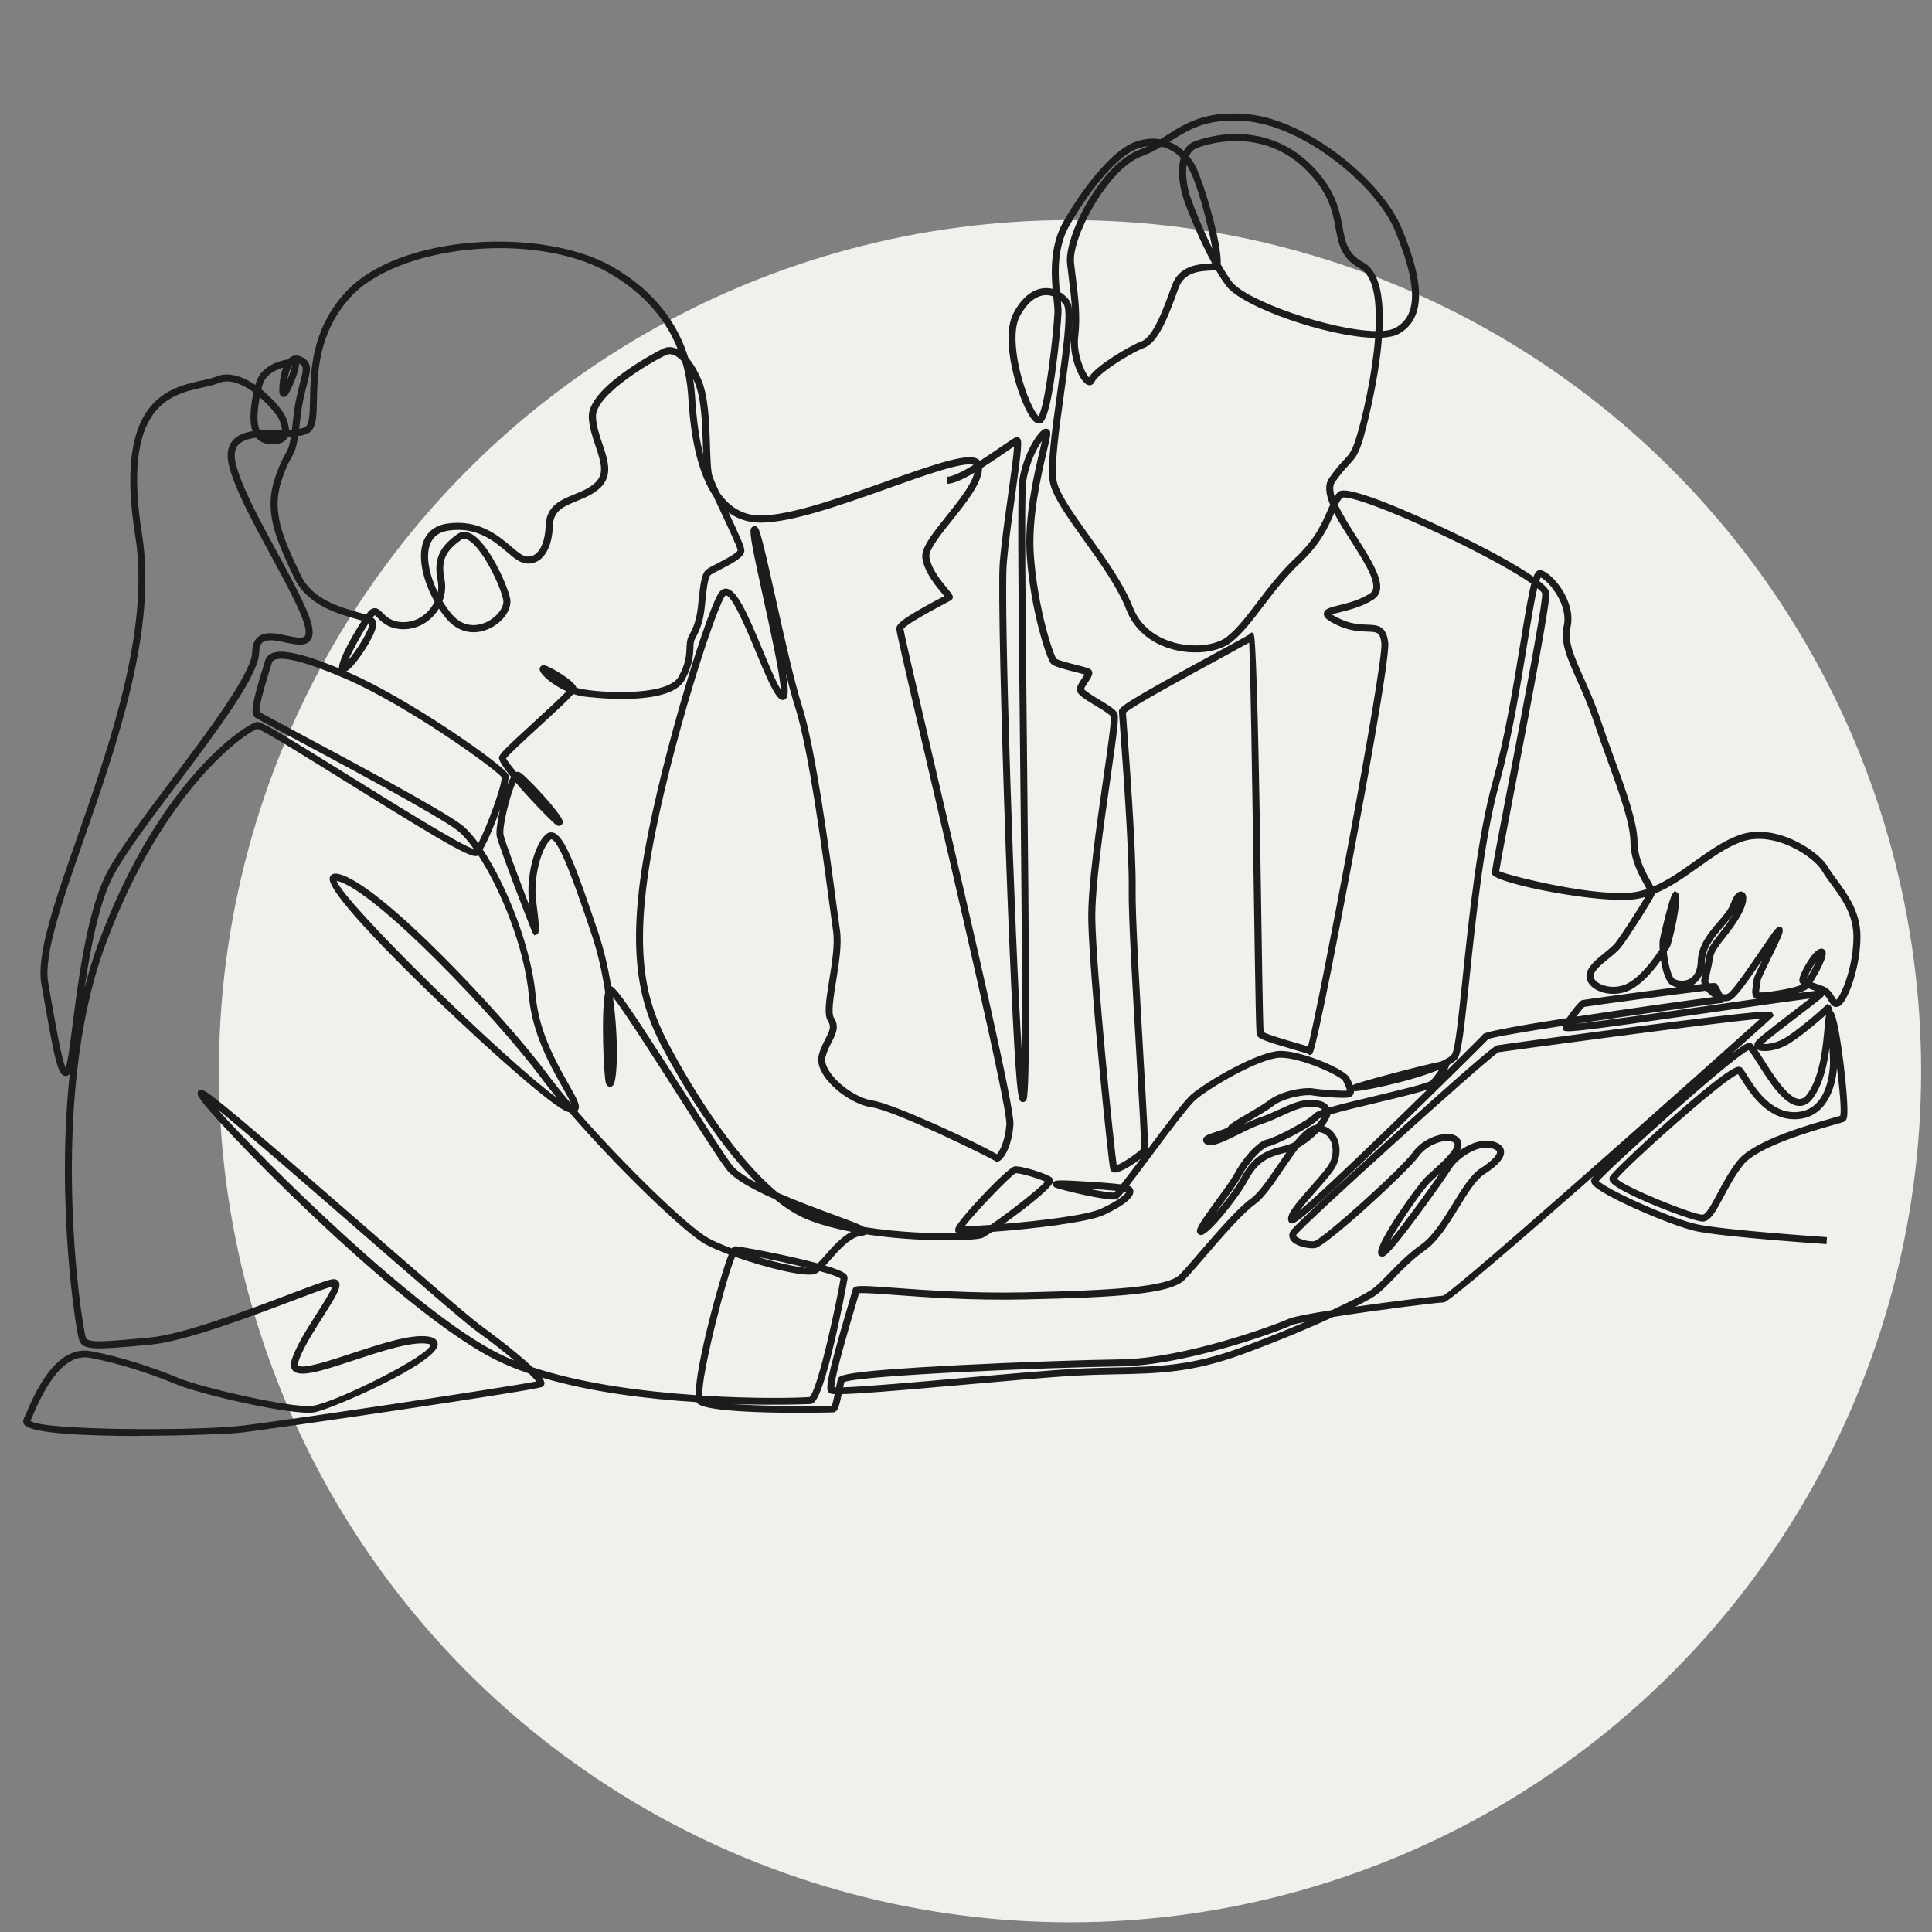
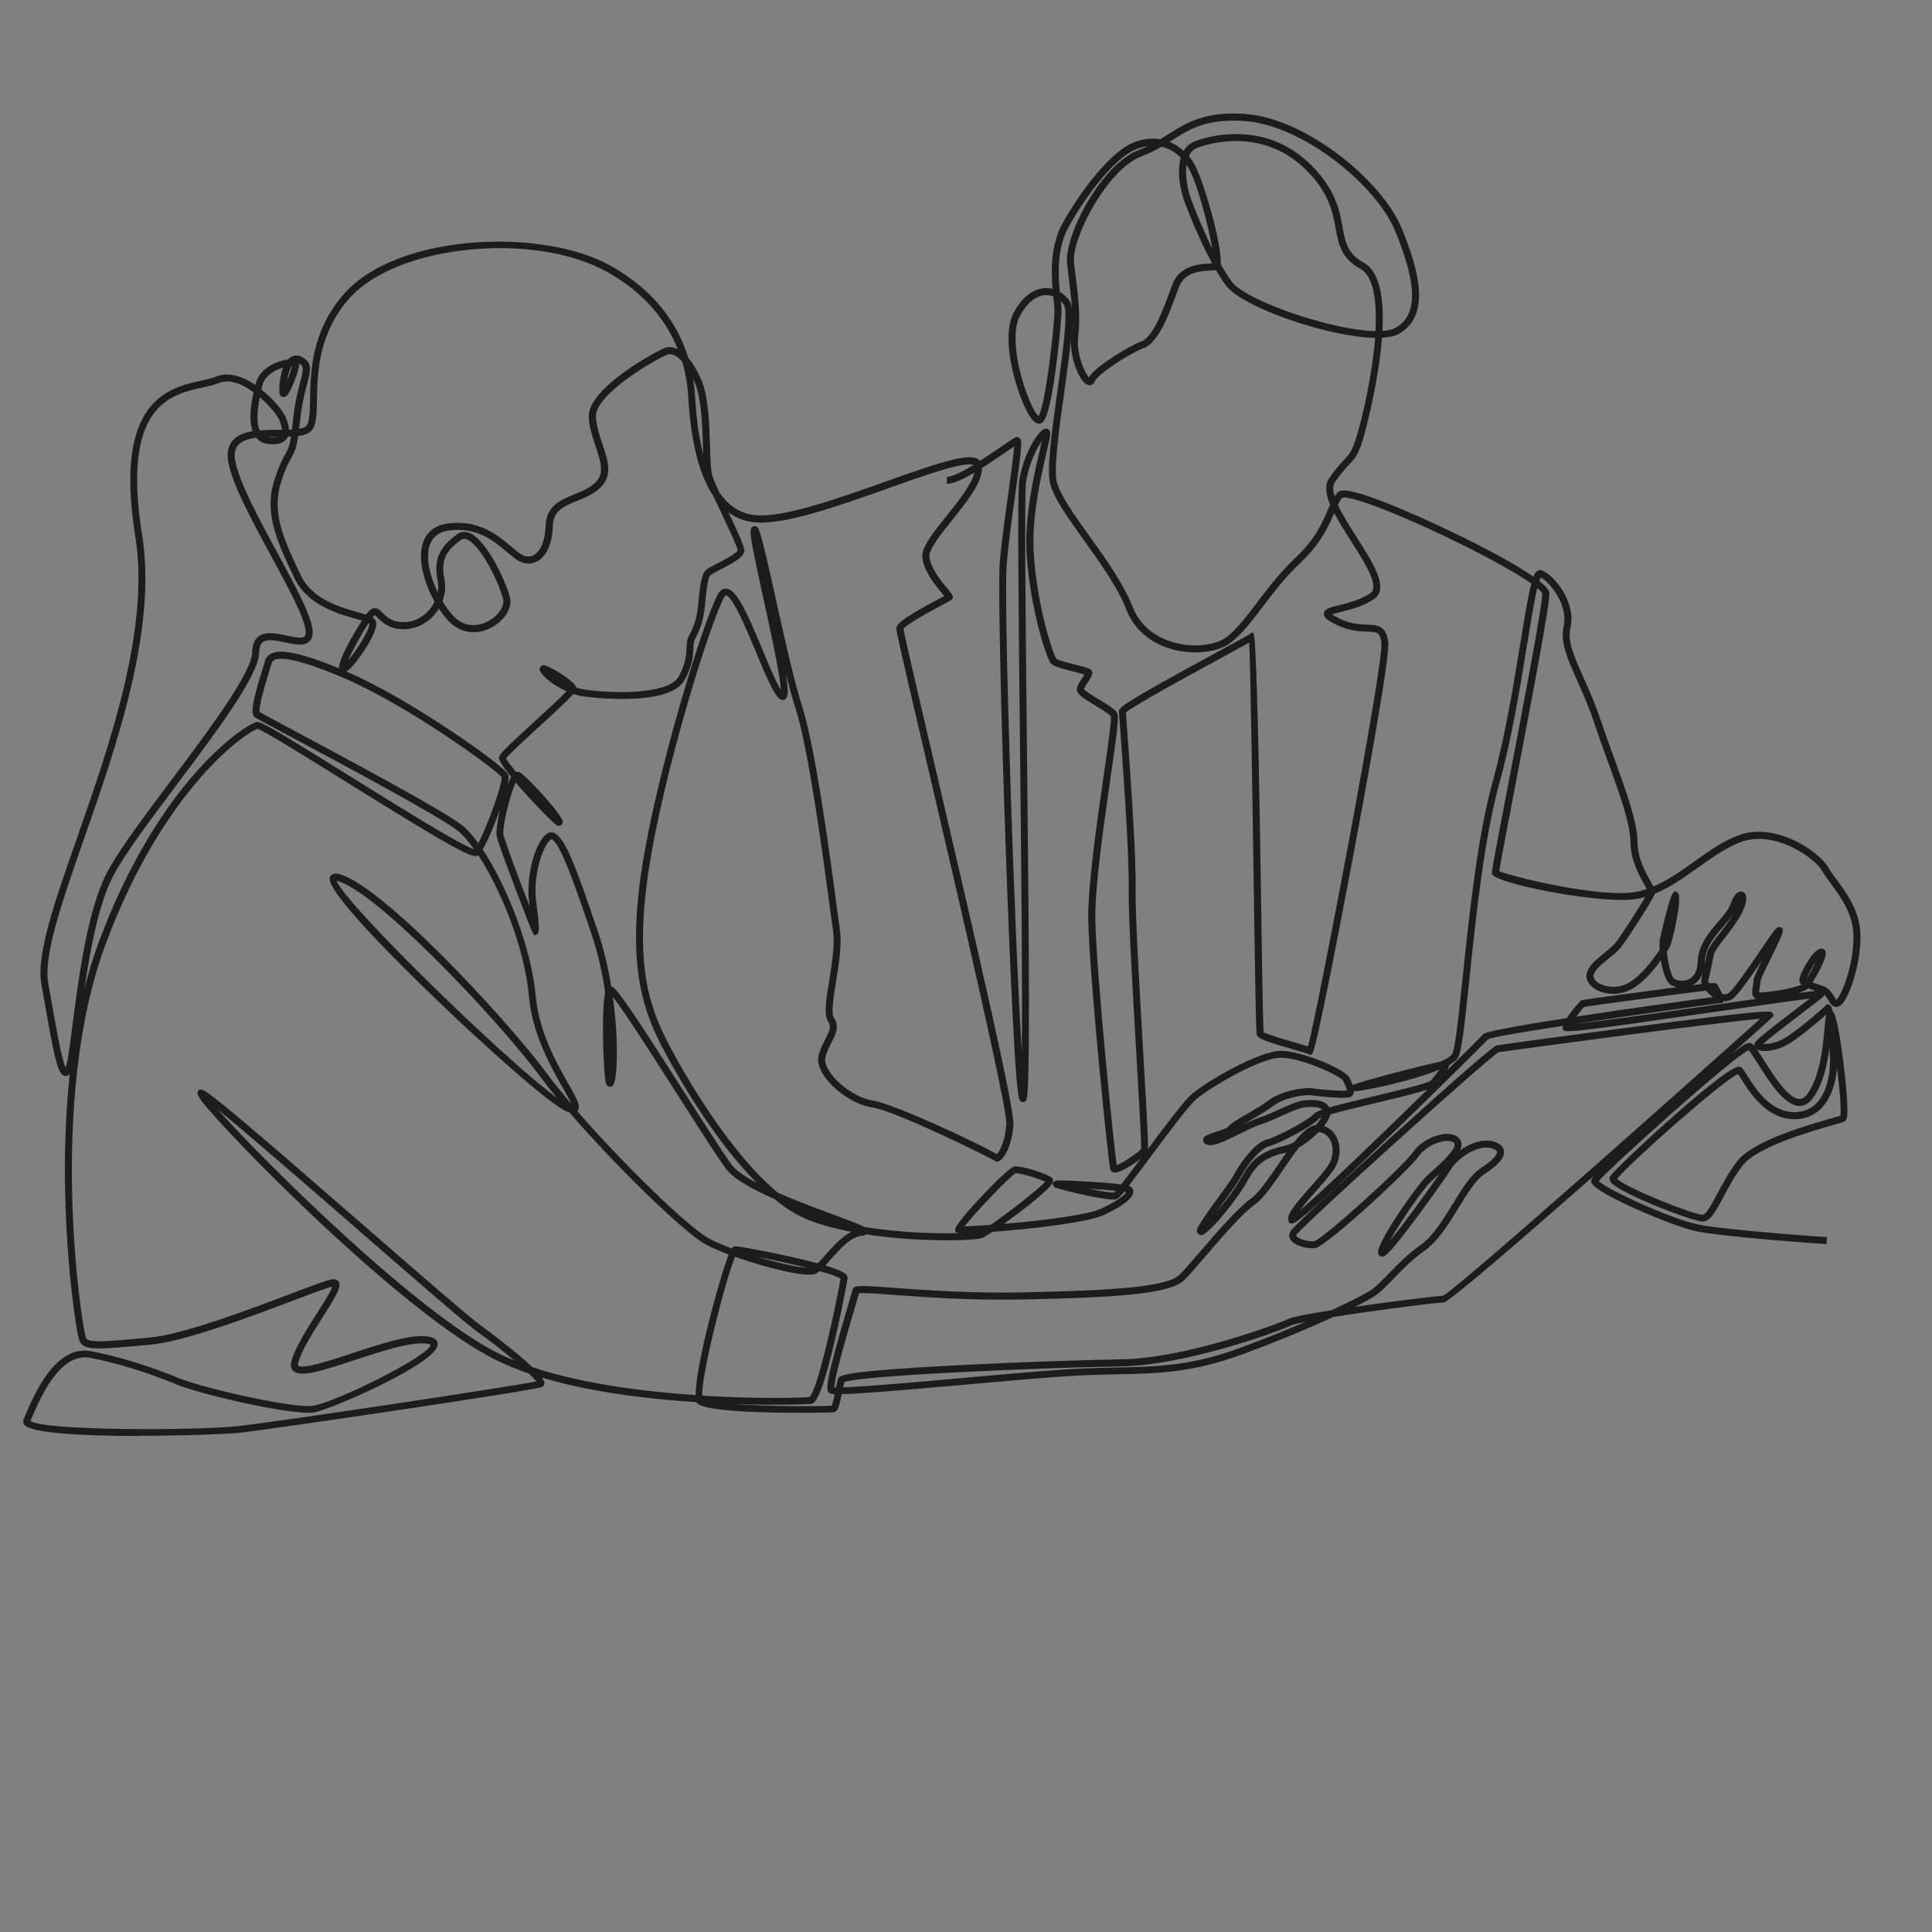
<svg xmlns="http://www.w3.org/2000/svg" id="b" viewBox="0 0 390.71 390.71">
  <rect x="0" y="0" width="390.71" height="390.71" fill="#808080" stroke="none" />
  <defs>
    <style>.d{fill:#1c1c1c;}.d,.e,.f{stroke-width:0px;}.e{fill:#f1f0ec;}.f{fill:none;}</style>
  </defs>
  <g id="c">
-     <circle class="e" cx="216.39" cy="216.63" r="172.12" />
    <rect class="f" width="390.71" height="390.71" />
    <path class="d" d="M28.11,290.4c-10.74,0-21.9-.5-23.2-2.29-.25-.34-.29-.75-.12-1.13.11-.24.23-.54.38-.87,1.82-4.26,6.09-14.25,13.31-12.84,5.73,1.11,11.62,2.93,18.03,5.56,4.31,1.77,22.77,6.08,26.8,5.46,4.62-.71,23.63-10.14,23.78-12.36-.02,0-.19-.11-.71-.19-3.19-.48-9.34,1.55-14.76,3.34-6.9,2.28-10.88,3.51-12.31,2.14-.34-.32-.68-.93-.37-2,.78-2.75,3.12-6.43,5.18-9.67,1.26-1.97,2.79-4.38,3.08-5.36-1.16.27-4.24,1.43-8.08,2.88-8.67,3.28-21.78,8.24-28.77,8.87l-.83.08c-10.11.92-12.83,1.16-13.53-1.08-.71-2.26-4.67-27.74-1.88-53.75-.23.25-.54.45-.94.4-1.52-.16-2.12-3.27-4.69-17.95l-.11-.63c-1.05-5.97,2.62-16.46,7.27-29.74,6.56-18.76,14.73-42.12,11.72-60.84-4.43-27.57,6.75-30.01,13.43-31.47,1.15-.25,2.14-.47,2.87-.78,1.57-.67,3.38-.58,5.4.25.88.37,1.76.86,2.59,1.42.01-.06.03-.12.04-.18.89-3.59,4.79-4.64,5.96-4.87.18-.04.38-.07.57-.1.16-.18.34-.34.53-.46.48-.31,1.27-.57,2.31-.05,2.19,1.12,1.76,2.76,1.04,5.48-.45,1.71-1.07,4.06-1.41,7.37-.06.62-.13,1.18-.19,1.68.53-.09.97-.22,1.26-.41.85-.56.89-2.87.94-5.54.1-5.56.25-13.95,7.01-21.49,10.82-12.07,40.02-13.33,53.92-5.46,9.23,5.23,13.6,12.18,15.55,18.52.83.96,1.69,2.33,2.56,4.26,1.53,3.42,1.71,9,1.84,13.47.08,2.73.16,5.31.55,6.4.25.69.74,1.8,1.33,3.09,1.66,2.41,3.89,4.17,6.91,4.58,5.6.77,16.88-3.24,26.82-6.78,10.47-3.72,16.49-5.77,18.58-4.52.16.1.31.22.42.35,1.71-1.09,3.37-2.23,4.54-3.03,1.88-1.29,2.39-1.63,2.71-1.73l.37-.11.36.27c.56.48.54,1.38-.87,11.51-.65,4.64-1.38,9.9-1.7,13.77-.68,8.18,1.54,74.62,3.05,99.03.14-13.55-.14-40.05-.38-62.53-.29-27.12-.53-50.54-.16-53.11.78-5.36,3.71-9.88,4.98-10.46.45-.2.77-.06.93.04.62.41.47,1.04-.35,4.53-1.1,4.66-3.15,13.34-2.59,20.98.79,10.86,3.9,20,4.55,20.87.36.31,2.77.92,4.06,1.25,1.82.46,2.49.65,2.81.88.85.63.15,1.67-.47,2.59-.29.43-.72,1.06-.81,1.42.32.46,1.98,1.46,3.09,2.13,1.96,1.18,3.18,1.95,3.6,2.67.41.69.08,3.31-1.36,13.36-1.34,9.33-3.18,22.11-3.04,28.59.23,10.93,3.68,45.19,4.32,49.52,1.21-.4,4.41-2.57,4.94-3.29.08-1.21-.45-10.21-.95-18.92-.74-12.68-1.65-28.47-1.56-33.54.13-7.59-1.34-27.29-1.82-33.76-.09-1.25-.15-2.05-.16-2.22-.04-.84.71-1.6,19.89-12.03,3.22-1.75,6.26-3.4,6.59-3.65l.33-.34.4.22q.7.28,1.43,46.96c.23,15.54.47,31.58.62,33.67.86.52,4.75,1.65,6.68,2.2,1.13.33,1.84.54,2.31.68,2.01-7.59,15.33-77.39,14.83-81.55-.27-2.25-.87-2.27-2.87-2.33-1.53-.05-3.63-.12-6.24-1.39-1.7-.83-2.61-1.44-2.52-2.29.1-.92,1.2-1.2,3.03-1.65,1.79-.44,4.24-1.05,6.28-2.38,2.07-1.35-.92-6.04-3.8-10.57-1.26-1.98-2.5-3.91-3.42-5.71l-.04.1c-1.11,2.55-2.62,6.04-6.72,9.9-3.08,2.89-5.49,6.08-7.63,8.88-2.22,2.92-4.14,5.44-6.38,7.23-2.58,2.06-7.47,2.67-11.87,1.48-4.53-1.22-7.86-4.07-9.39-8.02-1.75-4.53-5.39-9.61-8.61-14.09-3.23-4.51-6.03-8.41-6.79-11.35-.75-2.92.31-10.57,1.44-18.68,1.01-7.27,2.28-16.32,1.28-17.63-.18-.23-.37-.45-.57-.64.09.95.16,1.73.13,2.33-.06,1.52-.55,6.97-1.25,11.97-1.44,10.34-2.55,10.4-3.29,10.44-.62.02-1.21-.43-1.9-1.5-2.39-3.73-6.09-15.48-3.25-20.87,1.6-3.04,3.79-4.82,6.17-5.01.58-.05,1.15,0,1.71.14-.32-3.82-.37-9.04,2.14-13.48,3.73-6.58,9.52-14.1,14.06-16.04,1.88-.8,3.79-1.03,5.58-.74.52-.31,1.02-.63,1.52-.95,3.75-2.37,7.63-4.82,15.89-4.14,12.2.99,27.46,13.5,31.39,23.05,3.28,7.96,6.19,17.58-.52,21.38-.82.46-2,.72-3.44.8-.74,9.66-3.74,20.21-3.79,20.39-1,3.29-1.66,4-2.86,5.28-.7.75-1.57,1.67-2.85,3.51-.48.69-.44,1.7-.08,2.9.17-.26.36-.5.56-.73.48-.54,1.46-.97,6.89.93,7.64,2.66,25.46,10.93,32.76,16.05.25-.63.51-1.01.8-1.19.25-.16.53-.2.8-.12,2.33.67,7.1,6.32,5.89,11.56-.65,2.81.73,5.88,2.63,10.13,1.11,2.48,2.36,5.28,3.48,8.63.84,2.52,1.78,5.12,2.7,7.63,2.42,6.67,4.71,12.97,4.75,17,.03,3.29,1.56,6.04,2.58,7.85.25.44.46.82.62,1.16,2.92-1.23,5.64-3.17,8.3-5.07,2.89-2.06,5.87-4.18,9.03-5.32,7.38-2.67,16.16,3.23,18.05,6.54.43.75,1.05,1.6,1.72,2.5,2.09,2.84,4.69,6.37,4.78,11.15.11,6.12-2.46,13.24-4.08,14.29-.37.24-.74.32-1.09.24-.62-.14-.95-.7-1.3-1.28-.24-.4-.5-.83-.86-1.16-.07.36-.36.6-4.98,4.12-2.53,1.93-6.18,4.72-7.41,5.83.77.08,2.33-.11,3.95-.93,2.54-1.3,8.18-6.28,8.69-6.8l.33-.33.5.15c.27.11.49.62.67,1.39.03.02.05.04.08.07,1.24,1.21,3.27,18.53,2.8,21.18-.04.21-.14.78-.61.99-.25.12-.83.28-2.09.64-4.21,1.2-15.39,4.39-18.33,8.11-1.63,2.07-2.87,4.39-3.96,6.45-1.52,2.86-2.62,4.92-4.16,5-.01,0-.03,0-.05,0-2.05,0-17.15-5.82-18.65-8.05-.31-.46-.21-.84-.12-1.02.66-1.39,22.69-21.83,25.92-22.23.49-.06.77.17.89.32.24.29.53.75.89,1.33,1.65,2.64,4.7,7.52,9.59,7.52.06,0,.12,0,.18,0,7.21-.18,7.06-9.96,7.05-10.38-.02-.8-.06-1.71-.11-2.65-.46,3.48-1.34,7.49-3.38,10.24-.78,1.06-1.7,1.56-2.78,1.53-3.02-.11-6.1-4.99-8.34-8.55-.66-1.04-1.46-2.31-1.85-2.73-3.3,1.49-27.88,23.61-30.32,26.47,1.69,1.73,14.64,7.64,19.99,8.77,5.52,1.17,25.96,2.57,26.17,2.58l-.1,1.41c-.84-.06-20.75-1.42-26.37-2.61-4.77-1.01-19.79-7.4-21.07-9.64-.2-.35-.17-.64-.11-.83.05-.14.23-.4.53-.75-15.07,13.26-29.38,25.6-30.37,25.62-1.54.03-13.68,1.57-22.31,2.93-4.73,2.18-11.04,4.85-18.21,7.49-10.28,3.8-17.07,3.94-25.67,4.12-2.57.05-5.22.11-8.17.27-5.08.27-13.97,1.07-22.57,1.83-14.92,1.33-21.7,1.86-24.83,1.91-.52,2.59-.82,3.53-1.6,3.68-.23.04-25.74.65-27.66-1.91-.03-.04-.06-.09-.09-.15-9.91-.63-21.45-2.02-31.28-4.97.35.48.54.88.52,1.16-.02.31-.2.58-.47.73-1.4.72-55.84,8.71-61.34,9.29-2.1.22-11,.59-20.21.59ZM6.16,287.36c2.67,1.99,33.13,1.98,42.01,1.04,7.44-.79,54.2-7.82,60.3-9.03-.3-.38-.82-.93-1.51-1.6-2.37-.81-4.62-1.72-6.68-2.75-11.63-5.78-28.78-21.3-37.96-30.04-5.69-5.41-11.33-11.05-15.86-15.89-6.77-7.21-6.61-7.72-6.47-8.17l.18-.58.68.05c1.22.17,9.59,7.3,32.54,27.28,11.13,9.69,21.65,18.84,24.09,20.58.09.06,6.53,4.74,10.2,8.24,9.9,3.31,22.3,4.92,33.01,5.65-.09-5.82,4.9-23.98,6.68-28.45-1.95-.73-3.64-1.46-4.77-2.09-4.31-2.39-17.97-15.64-27.47-26.66-.14-.03-.26-.07-.35-.1-2.76-.83-15.34-11.96-26.34-22.52-8.43-8.09-22.46-22.08-21.76-24.83.06-.25.37-1.04,1.68-.77,8.42,1.74,33.98,29.22,42.23,40.35,1.39,1.88,3.07,3.96,4.93,6.15-.32-.78-1.06-2.09-1.73-3.27-2.44-4.32-6.14-10.84-6.81-18.34-.92-10.24-5.82-21.85-10.24-28.64,0,0-.02.01-.02.02-1.03.76-4.48-1.02-26.88-14.97-7.7-4.8-16.42-10.23-17.75-10.61-2.17.58-18.93,11.82-30.74,43.54-11.75,31.54-4.95,76.52-4,79.54.36,1.15,3.78.84,12.05.09l.83-.08c6.79-.61,19.79-5.53,28.39-8.79,4.28-1.62,7.38-2.79,8.51-2.99.81-.14,1.19.22,1.34.45.67,1.01-.48,2.91-3.15,7.1-2.01,3.16-4.29,6.74-5.02,9.29-.08.29-.09.51,0,.59.88.85,6.66-1.07,10.88-2.46,5.85-1.93,11.9-3.93,15.42-3.4,1.58.24,1.92.99,1.92,1.57,0,3.84-21.86,13.29-24.98,13.77-4.44.68-22.91-3.64-27.56-5.55-6.32-2.59-12.12-4.39-17.76-5.48-6.08-1.18-10.05,8.06-11.74,12.01-.11.26-.21.5-.3.71ZM148.43,283.96c7.06.48,17.7.47,19.76.32.19-.39.42-1.41.61-2.33-.71-.05-1.03-.16-1.18-.31-.64-.62-.7-2.23,4.05-18.22.38-1.27.7-2.37.74-2.55.21-1,1.13-.97,8.27-.44,6.21.46,15.6,1.15,26.34.93,18.06-.39,29-1.09,31.5-3.54.88-.87,2.38-2.61,4.11-4.62,3.42-3.98,7.68-8.93,10.37-10.83,1.56-1.11,3.51-3.98,5.4-6.75.59-.87,1.18-1.74,1.76-2.56-3.86.91-5.82,1.92-7.89,5.76-1.83,3.4-7.7,10.77-9.27,10.94-.29.03-.55-.07-.73-.28-.59-.68-.16-1.46,3.83-6.95,1.51-2.07,3.07-4.22,3.62-5.27,1.35-2.57,4.37-6.38,6.54-6.84,1.7-.36,8.39-3.89,9.41-5.13.23-.27.77-.55,1.72-.89-.33-.34-1.11-.63-2.98-.53-1.46.08-3.12.83-5.03,1.71-1.33.61-2.71,1.25-4.23,1.74-1.41.46-3.08,1.3-4.7,2.1-3.15,1.57-5.15,2.51-6.38,2.05-.68-.25-.77-.69-.77-.93.02-.8.92-1.1,2.72-1.69.77-.25,2.06-.67,2.29-.91.31-.58,1.54-1.31,3.87-2.66,1.53-.89,3.27-1.9,4.4-2.76,2.62-2.01,7.39-2.71,9.01-2.41,1.4.26,5.84.57,6.79.44,0-.21-.14-.73-.78-2.01-.53-.95-8.28-4.61-12.58-4.64h-.03c-4.1,0-14.39,6.08-17.16,8.48-1.46,1.27-5.45,6.61-8.96,11.33-2.08,2.79-3.54,4.73-4.58,6.07,0,0,0,0,0,0,.56.21.89.63.91,1.16.05,1.28-1.94,2.88-5.89,4.74-3.3,1.56-14.96,2.88-22.64,3.44-1,.67-1.73,1.12-2,1.23-1.43.56-12.69.94-23.54-.73-.16.15-.41.26-.81.29-2.24.16-4.53,2.76-6.37,4.85-.36.41-.71.81-1.04,1.17,2.16.65,3.77,1.29,4.23,1.83.27.31.29.62.26.81-.12.81-1.27,6.97-2.7,13.02-2.89,12.2-4.11,12.29-4.83,12.35-.15.01-6.48.3-15.44.01ZM142.01,282.24c10.37.65,18.93.49,21.68.29,1.75-1.35,5.67-20,6.29-23.95-.49-.39-2.09-.93-4.22-1.52-.25.21-.49.37-.72.49-1.77.92-10.05-1.14-16.39-3.38-1.89,4.46-6.83,23.78-6.64,28.07ZM168.7,280.56c.1,0,.23.02.37.02.13-.65.25-1.24.38-1.68.21-.74.45-1.57,24.11-2.8,12.16-.63,26.32-1.1,32.99-1.19,13.33-.18,31.99-7.23,34.02-8.18.97-.45,4.43-1.1,8.72-1.77,3.98-1.84,6.73-3.28,7.83-3.99,1.14-.73,2.33-1.97,3.71-3.39,1.79-1.85,3.81-3.94,6.53-5.87,2.41-1.71,4.46-5.04,6.45-8.27,1.87-3.04,3.64-5.91,5.6-7.17,2.59-1.66,3.42-2.84,3.34-3.34-.04-.27-.48-.54-1.17-.74-2.66-.74-6.71,1.98-8.04,4.11-.71,1.14-3.75,5.5-6.9,9.75-6.18,8.33-6.74,8.2-7.33,8.06-.35-.08-.59-.38-.62-.75-.21-2.27,7.85-13.58,9.56-15.26.36-.36.85-.79,1.39-1.28,1.52-1.37,5.07-4.57,4.48-5.57-.24-.41-.9-.5-1.27-.52-1.76-.05-4.49,1.07-5.95,3.12-2.05,2.89-18.83,18.4-21,18.58-1.5.12-4.08-.45-4.89-1.7-.35-.53-.37-1.14-.05-1.71.67-1.21,17.31-16.29,20.64-19.3,13.28-12,20.38-18.16,21.1-18.31.69-.14,14.72-2.05,27.87-3.76,27.43-3.55,27.57-3.31,27.9-2.73l.26.45-.35.4c-.11.12-3.24,2.94-8.07,7.26,1.33-1.02,2.31-1.72,2.8-1.95.27-.13.62-.25.97-.12.24.09.47.28.75.61-.05-.19-.04-.4.03-.61.21-.58,1.67-1.78,8.22-6.79,1-.76,2.07-1.58,2.92-2.24-3.47.45-10.53,1.46-17.41,2.45-32.29,4.64-32.3,4.59-32.56,3.68-.04-.15-.02-.36.06-.61-7.77,1.2-14.14,2.27-15.11,2.69-1,1.04-10.11,10.09-19.34,19.03-19.09,18.49-19.89,18.35-20.49,18.24l-.39-.07-.19-.41c-.46-1.19,1.04-3.05,4.55-7.02,1.34-1.51,2.72-3.07,3.45-4.16,1.02-1.52,1.23-3.55.52-5.05-.34-.71-1.03-1.59-2.39-1.78-1.13,1.16-2.54,2.31-4,3.13-1.05,1.35-2.13,2.94-3.12,4.38-2.05,3.01-3.98,5.85-5.75,7.11-2.54,1.8-6.74,6.68-10.11,10.6-1.75,2.04-3.27,3.8-4.19,4.71-2.86,2.81-13.18,3.53-32.46,3.94-10.81.23-20.23-.47-26.47-.93-3.07-.23-5.98-.44-6.87-.33-.11.4-.33,1.13-.68,2.32-1.09,3.68-4.32,14.52-4.32,16.72ZM170.75,279.51c-.08.3-.15.66-.23,1.06,4.55-.15,15.38-1.11,24.42-1.92,8.61-.77,17.51-1.56,22.62-1.83,2.98-.16,5.64-.22,8.22-.27,8.47-.18,15.16-.32,25.21-4.04,4.84-1.79,9.25-3.57,13.01-5.19-1.44.28-2.45.52-2.84.7-3.54,1.64-21.88,8.14-34.6,8.31-14.38.2-52.47,1.79-55.81,3.17ZM44.05,224.39c9.32,10.43,40.09,41.03,56.85,49.36.99.49,2.03.96,3.12,1.4-2.14-1.81-4.76-3.88-7.38-5.74-2.5-1.78-13.04-10.96-24.2-20.67-10.27-8.94-22.45-19.54-28.39-24.36ZM300.63,230.66c.46,0,.9.05,1.33.17,1.32.37,2.06,1,2.19,1.89.2,1.35-1.1,2.9-3.98,4.75-1.69,1.08-3.38,3.82-5.16,6.72-2.06,3.35-4.19,6.81-6.83,8.68-2.62,1.85-4.59,3.9-6.33,5.7-1.44,1.49-2.69,2.78-3.96,3.6-.76.49-2.06,1.21-3.82,2.09,7.88-1.13,16.45-2.15,17.78-2.24,3.35-1.73,55.07-47.85,64.12-55.99-9.18.78-50.95,6.47-52.93,6.76-2.55,1.55-39.51,34.94-40.88,36.94-.06.1-.04.15.01.23.39.61,2.3,1.16,3.58,1.06,1.78-.46,17.67-14.76,19.97-17.99,1.81-2.54,5.07-3.78,7.17-3.72,1.13.05,2,.48,2.43,1.22.36.62.29,1.33-.05,2.1,1.61-1.13,3.56-1.97,5.35-1.97ZM153.23,254.19c4.03,1.2,7.99,2.09,9.98,2.21-3.26-.82-7.07-1.64-9.98-2.21ZM148.75,252.03h.01c.74.01,10.19,1.71,16.61,3.46.46-.46.98-1.05,1.52-1.66,1.5-1.71,3.28-3.72,5.26-4.72-2.99-.58-5.87-1.33-8.42-2.3-2.38-.9-4.77-2.41-7.09-4.31-4.38-1.94-8.26-4.05-9.78-6.09-1.75-2.33-5.68-8.5-9.84-15.02-4.62-7.24-10.71-16.78-13.07-19.77,1.22,8.96.89,16.75.06,17.83-.19.25-.49.37-.77.32-.33-.06-.57-.3-.71-.73-.45-1.4-.99-14.43-.15-18.4-.57-3.81-1.45-7.85-2.75-11.71-2.82-8.34-6.33-18.71-8.1-19.2-.04-.01-.08-.02-.18.07-1.8,1.52-3.51,7.45-2.95,12.21.17,1.42.31,2.58.42,3.49q.41,3.26-.22,3.47l-.54.19-.35-.55c-.33-.56-6.86-17.5-7.26-19.51-.17-.87.13-3.08.67-5.43-1.08,3.06-2.46,6.34-3.51,8.11,4.81,7.23,9.84,19.71,10.74,29.72.65,7.19,4.25,13.56,6.64,17.77,1.73,3.06,2.53,4.46,1.82,5.34-.02.03-.05.06-.08.09,9.36,10.76,22.37,23.38,26.51,25.68,1.22.67,2.88,1.39,4.73,2.08.19-.23.43-.42.76-.42ZM291.14,237.35c-.19.17-.38.34-.57.51-.52.47-.99.89-1.34,1.24-1.67,1.64-6.12,8.15-8.13,11.79,2.74-3.28,7.62-10.03,10.04-13.54ZM174.67,248.12c7.25,1.18,14.77,1.38,19.31,1.26-.13-.01-.22-.03-.28-.05l-.51-.19v-.63c.13-1.41,10.51-12.38,11.94-12.62,1.32-.22,6.59,1.46,7.55,2.26.23.19.33.48.28.78-.21,1.26-5.79,5.61-9.94,8.57,7.28-.61,16.81-1.73,19.7-3.09,3.9-1.84,4.82-2.95,5.03-3.3-.11-.03-.25-.06-.42-.08-.79.96-1.22,1.36-1.51,1.47-1.5.56-11.59-1.96-12.39-2.33l-.27-.13-.17-.33-.14-.43.33-.32c.24-.23.43-.41,7.36.03,1.46.09,4.34.29,6.19.53,1.05-1.33,2.51-3.26,3.96-5.2-1.62,1.3-4.17,2.81-5.2,2.81,0,0-.02,0-.03,0-.44-.01-.79-.25-.92-.63-.39-1.1-4.22-38.9-4.46-50.35-.14-6.59,1.63-18.92,3.05-28.82.82-5.67,1.66-11.53,1.51-12.49-.35-.47-1.92-1.42-3.08-2.12-2.62-1.58-3.87-2.39-3.79-3.37.06-.69.57-1.45,1.06-2.18.15-.23.36-.53.49-.77-.46-.14-1.29-.35-2-.53-2.91-.74-4.33-1.15-4.81-1.72-.87-1.04-4.07-10.67-4.87-21.67-.57-7.85,1.51-16.67,2.63-21.4.16-.67.32-1.35.45-1.93-1.1,1.55-2.68,4.67-3.22,8.34-.36,2.46-.1,26.96.17,52.89.45,42.3.68,70.16-.08,71.98-.19.45-.58.57-.89.49-.69-.17-1.01-.25-1.86-16.49-.47-8.97-.99-21.46-1.47-35.18-.88-25.05-1.57-52.81-1.19-57.4.32-3.91,1.06-9.19,1.71-13.85.52-3.72,1.09-7.83,1.19-9.64-.44.29-1,.68-1.55,1.06-1.67,1.15-3.35,2.29-4.92,3.28,0,2.99-3.09,6.85-6.08,10.59-2.23,2.78-4.75,5.93-4.58,7.36.28,2.42,2.52,5.1,3.73,6.55.9,1.08,1.36,1.62.76,2.16-.12.11-.26.19-1.55.87-4.99,2.65-7.74,4.34-8.18,5.02.22,1.42,2.9,12.9,5.99,26.13,8.7,37.24,16.49,70.93,16.25,74.11-.36,4.84-2.19,7.26-3.09,7.48-.29.07-.57,0-.76-.2-1.2-.75-20.05-10.07-24.74-10.75-3.42-.49-7.71-3.34-9.77-6.47-.99-1.51-1.34-2.94-1.02-4.12.35-1.29.89-2.34,1.36-3.26.85-1.66,1.23-2.5.54-3.54-.86-1.29-.48-4.02.23-8.36.55-3.41,1.17-7.27.77-9.94-.15-1.01-.39-2.78-.69-5.06-1.37-10.24-4.22-31.55-6.91-39.96-.61-1.89-1.26-4.32-1.94-7.05.59,3.68.45,4.89-.18,5.25-.17.1-.64.29-1.19-.2-1.24-1.09-2.82-4.9-4.65-9.31-1.78-4.28-4.76-11.45-6.12-11.53-.08,0-.19.12-.33.36-2.68,4.73-12.3,35.25-15.32,55.5-2.94,19.69.46,28.12,4.51,35.7,2.9,5.43,11.79,21.08,21.68,29.26,3.79,1.67,7.97,3.21,11.13,4.38,3.57,1.32,5.35,1.99,6.2,2.48ZM205.51,237.28c-.05,0-.1,0-.13,0-1.04.49-8.36,8.14-10.31,10.72,1.06-.02,2.95-.12,5.26-.29,3.46-2.37,9.66-7.16,11.02-8.74-1.34-.66-4.86-1.7-5.83-1.7ZM327.01,238.39c1.74,1.78,15.39,7.26,17.27,7.26.01,0,.03,0,.04,0,.74-.04,1.93-2.28,2.98-4.25,1.06-2,2.39-4.49,4.1-6.66,3.22-4.09,14.31-7.25,19.05-8.6.7-.2,1.37-.39,1.71-.5.26-1.09-.12-5.37-.67-9.7-.29,4.17-2.25,10.25-8.39,10.4-.07,0-.15,0-.22,0-5.67,0-9.12-5.52-10.79-8.18-.23-.37-.44-.7-.61-.94-2.93,1.11-22.17,18.24-24.46,21.17ZM267.29,225.96c-.26.11-.45.2-.54.28-1.29,1.56-8.37,5.2-10.19,5.58-1.35.29-4.12,3.31-5.58,6.11-.6,1.15-2.12,3.24-3.73,5.45-.41.57-.87,1.2-1.32,1.82,1.83-2.14,3.95-4.93,5.09-7.04,2.31-4.28,4.69-5.49,8.84-6.47.62-.15,1.25-.4,1.86-.71,1.51-1.9,2.97-3.27,4.36-3.47.52-.57.93-1.11,1.21-1.55ZM267.74,227.72c1.15.38,2.05,1.2,2.61,2.37.92,1.94.67,4.53-.62,6.45-.78,1.16-2.13,2.69-3.56,4.31-.99,1.12-2.4,2.71-3.32,3.94,4.55-3.8,16.64-15.45,25.82-24.44-1.82.62-5.1,1.43-10.28,2.67-3.08.73-6.92,1.65-9.34,2.36-.13.62-.6,1.45-1.3,2.34ZM220.12,240.39c2.33.48,4.58.86,5.18.78.08-.07.2-.19.35-.35-1.51-.15-3.56-.31-5.53-.43ZM123.62,199.43c1.18.48,4.08,4.71,14.6,21.21,4.15,6.5,8.06,12.64,9.78,14.94.87,1.16,2.71,2.4,5.02,3.63-8.68-8.73-16.02-21.67-18.62-26.53-4.01-7.48-7.67-16.47-4.67-36.58,2.89-19.35,12.44-50.6,15.49-55.98.53-.94,1.21-1.12,1.65-1.08,2.1.13,4.18,4.77,7.35,12.4,1.33,3.2,2.7,6.49,3.69,8.05-.16-3.12-2.16-12.24-3.55-18.55-2.21-10.09-2.81-13.15-2.51-13.97.16-.43.51-.57.8-.55.84.06.99.07,4.19,14.49,1.76,7.93,3.76,16.92,5.37,21.94,2.73,8.53,5.59,29.92,6.96,40.2.3,2.27.54,4.03.69,5.03.43,2.89-.21,6.87-.78,10.38-.49,3.02-1.04,6.45-.45,7.34,1.18,1.77.39,3.32-.45,4.97-.44.86-.94,1.83-1.25,2.99-.21.77.09,1.83.84,2.97,1.83,2.79,5.77,5.41,8.78,5.85,4.14.6,21.62,8.75,25.05,10.84.49-.55,1.65-2.43,1.92-6.07.24-3.23-10.06-47.34-16.22-73.69-4.86-20.78-6.07-26.08-6.04-26.58.07-.96,1.47-2.18,8.94-6.14.27-.14.54-.29.76-.4-.12-.15-.26-.32-.39-.47-1.3-1.56-3.72-4.45-4.05-7.29-.24-2.02,2.14-4.99,4.88-8.42,2.4-3,5.07-6.33,5.66-8.77-2.29,1.34-4.26,2.25-5.54,2.25h-.05l.03-1.42s.02,0,.03,0c1.09,0,3.18-1.07,5.36-2.39-1.91-.75-10.04,2.14-17.24,4.71-10.09,3.59-21.53,7.67-27.49,6.84-1.87-.26-3.46-.95-4.82-1.94,2.18,4.62,3.21,6.93,3.2,7.72-.02,1.23-1.96,2.33-4.91,3.85-.85.44-1.64.85-1.93,1.07-.56.44-.86,3.36-1.03,5.1-.08.8-.16,1.58-.25,2.23-.39,2.7-1.1,4.17-1.91,5.69-.23.42-.25.97-.28,1.74-.06,1.48-.15,3.52-1.78,6.47-3.18,5.77-20.48,3.33-20.66,3.3-.61-.1-1.23-.26-1.85-.46-.84.99-2.74,2.79-6.89,6.59-2.58,2.36-6.05,5.54-6.71,6.43.23.47,1,1.49,2.03,2.76.27-.08.54-.05.79.08,1.29.7,8.46,8.44,8.64,9.9.03.28-.06.54-.25.71-.12.11-.47.34-.98.07-.56-.3-5.03-4.82-8.28-8.63-1.14,2.35-2.77,8.98-2.46,10.57.26,1.32,3.27,9.31,5.29,14.53-.04-.37-.09-.76-.14-1.17-.58-4.93,1.1-11.47,3.44-13.46.56-.47,1.11-.45,1.47-.35,2.26.63,4.5,6.61,9.06,20.12,1.19,3.52,2.05,7.29,2.64,10.93ZM227.69,144.08c.02.35.07,1.02.14,1.95.48,6.49,1.96,26.24,1.83,33.89-.09,5.02.83,20.78,1.56,33.44.78,13.41,1,17.65.94,18.99,3.61-4.83,7.25-9.7,8.77-11.01,2.96-2.57,13.61-8.82,18.09-8.82h.03c4.26.03,12.95,3.67,13.84,5.42.29.57.52,1.07.69,1.52l.02-.02c.48-.45,13.57-3.9,17.73-4.75,1.2-.53,2.04-1.06,2.33-1.54.63-1.07,1.32-7.65,2.11-15.27,1.26-12.09,3-28.65,6.07-39.71,2.54-9.17,4.26-19.73,5.64-28.21,1-6.11,1.63-9.81,2.2-11.96-3.07-2.14-9.15-5.57-17.36-9.49-11.62-5.55-19.75-8.36-20.87-7.85-.33.38-.61.85-.9,1.42.94,2.05,2.44,4.41,3.85,6.62,3.41,5.35,6.63,10.4,3.38,12.52-2.23,1.46-4.82,2.1-6.71,2.57-.59.15-1.29.32-1.71.47.24.17.68.43,1.48.82,2.34,1.14,4.18,1.2,5.67,1.25,2.05.07,3.82.13,4.23,3.58.37,3.08-4.84,31.23-7.09,43.19-7.45,39.52-8.12,39.92-8.34,40.05l-.4.24-.38-.26c-.18-.08-1.54-.48-2.73-.82-6.25-1.81-7.34-2.3-7.61-2.95-.17-.39-.26-3.81-.71-34.26-.27-18.07-.6-40.15-.86-45.14-.92.52-2.62,1.45-5.78,3.17-6.23,3.39-17.68,9.61-19.14,10.96ZM264.71,221.47c-1.71,0-5.24.65-7.24,2.19-1.2.93-2.99,1.96-4.56,2.87-.45.26-.96.56-1.45.85,1.13-.54,2.24-1.04,3.26-1.38,1.44-.47,2.78-1.09,4.08-1.69,1.96-.9,3.82-1.75,5.55-1.84,1.05-.05,3.61-.18,4.46,1.5,1.98-.58,4.96-1.31,9.25-2.33,4.47-1.07,10.59-2.52,11.28-3.1.61-.67,1.26-1.54,1.72-2.23-5.92,2.48-16.41,4.55-17.16,4.34l-.07-.02c0,.21-.04.39-.11.57-.14.33-.41.58-.75.7-1.01.34-6.38-.15-7.6-.38-.17-.03-.39-.05-.66-.05ZM355.3,212.22c.36.52.81,1.22,1.39,2.14,1.84,2.92,4.92,7.81,7.2,7.89.56,0,1.09-.29,1.58-.96,2.65-3.57,3.21-10.01,3.52-13.47.12-1.36.19-2.16.34-2.65-1.81,1.61-5.97,5.14-8.22,6.29-2.14,1.09-4.75,1.42-5.81.75ZM68.08,178.14c1.62,4.58,34.14,36.34,44.5,43.83-1.17-1.42-2.23-2.77-3.17-4.04-8.98-12.12-33.73-38.13-41.33-39.8ZM293.08,215.34c-.04.3-.21.7-.45,1.12,3.96-3.9,6.82-6.76,7.34-7.34.5-.54,7.98-1.85,16.89-3.23,1.04-1.63,2.66-3.49,3.01-3.61.42-.14,13.38-1.87,13.51-1.88,2.27-.3,4.16-.55,5.74-.76-.44-.09-.83-.23-1.16-.41-1.05-.58-1.73-2.85-2.08-5.04-1.48,2.05-3.63,4.63-6.01,5.9-2.61,1.4-5.52.99-7.24-.04-1.14-.68-1.79-1.64-1.8-2.64,0-1.76,1.83-3.25,3.6-4.68.87-.7,1.69-1.37,2.18-1.97,1.29-1.6,4.75-7.02,6.12-9.37-.54.16-1.08.29-1.64.39-6.73,1.23-28.88-3.08-29.37-5.05-.09-.36.14-1.72,3.23-17.83,2.81-14.65,7.05-36.79,6.93-38.88-.06-.24-.41-.61-1-1.09-.62,2.6-1.33,6.99-2.03,11.28-1.39,8.52-3.11,19.12-5.68,28.36-3.04,10.95-4.76,27.44-6.02,39.48-1,9.53-1.55,14.56-2.3,15.84-.29.49-.92.99-1.79,1.48ZM45.87,77.15c-.6,0-1.16.11-1.68.33-.85.36-1.9.59-3.12.86-6.59,1.44-16.55,3.61-12.33,29.86,3.07,19.08-5.17,42.62-11.78,61.53-4.39,12.57-8.19,23.42-7.21,29.03l.11.63c1.43,8.17,2.59,14.78,3.39,16.48.02-.05.05-.1.07-.17.4-.98.83-4.38,1.33-8.31,1.2-9.33,3-23.44,7.07-31.1,2.37-4.45,7.47-11.25,12.88-18.46,7.65-10.19,16.32-21.74,16.4-25.96.03-1.44.44-2.49,1.24-3.12,1.44-1.14,3.74-.65,5.76-.21,1.42.3,3.02.65,3.55.19.2-.17.29-.54.26-1.08-.16-2.63-3.45-8.71-6.95-15.15-3.79-6.99-7.72-14.22-8.65-18.82-.38-1.89-.12-3.41.78-4.51.92-1.13,2.39-1.69,4.08-1.98-.76-2.13-.36-5.21.21-7.87-.89-.65-1.83-1.21-2.79-1.61-.94-.39-1.82-.59-2.63-.59ZM347.91,202.86c-1.44.16-16.67,2.28-29.43,4.22,4.85-.5,19.06-2.54,29.88-4.1,2.62-.38,4.9-.7,6.88-.99-.1-.02-.17-.04-.23-.06-.9-.45-.68-1.72-.48-2.85.05-.28.12-.66.11-.77-.06-.36.08-.76,1.73-4.14-2.81,4.11-5.03,7.22-6.12,7.92-.49.32-1.06.45-1.69.38l-.16.38h-.49ZM320.4,203.61c-.3.28-.98,1.11-1.61,1.98,10.94-1.68,23.39-3.39,27.64-3.95-.02-.02-.05-.03-.07-.05-.49-.34-.97-.78-1.37-1.24-5.55.64-22.79,2.96-24.59,3.27ZM366.55,198.67c.45.17.96.35,1.44.51l.69.24c1.24.44,1.85,1.45,2.29,2.19.12.2.28.46.39.59,1-.81,3.57-6.92,3.46-13.07-.08-4.33-2.53-7.66-4.5-10.33-.69-.93-1.34-1.82-1.81-2.64-1.66-2.91-9.76-8.29-16.33-5.92-2.97,1.08-5.75,3.05-8.69,5.15-2.8,1.99-5.67,4.04-8.81,5.32-.01.05-.03.11-.05.16-.41,1.05-5.34,8.86-6.9,10.78-.59.73-1.46,1.43-2.39,2.18-1.44,1.17-3.08,2.49-3.08,3.58,0,.49.4,1.01,1.1,1.43,1.33.79,3.73,1.14,5.84,0,2.66-1.42,5.11-4.79,6.44-6.79-.06-.92-.05-1.68.04-2.11.17-.88,1.88-8.34,2.57-9.21l.42-.54.61.37c1.13.81-1.24,10.43-1.6,10.97l-.24.37c-.11.16-.23.35-.36.55.22,2.27.91,5.17,1.58,5.54.61.35,1.97.56,3.04-.04,1.02-.58,1.58-1.76,1.64-3.51.12-3.37,2.24-5.84,4.11-8.01,1.11-1.29,2.15-2.51,2.56-3.69.3-.86.94-2.31,1.93-2.44.38-.05.75.11.97.44.52.76.2,2.36-.87,4.28-1,1.82-2.19,3.33-3.23,4.66-1.14,1.45-2.13,2.71-2.3,3.7-.29,1.65-.6,3-.85,4.08l-.21.92c0,.09.06.26.19.48,1.32-.11,1.42-.03,1.57.12.06.06.67,1.08,1.07,2.01.4.12.85.15,1.21-.08,1.03-.66,4.31-5.47,6.48-8.66,3.34-4.9,3.37-4.89,4-4.73l.48.12.07.53c.05.51-.37,1.51-2.54,5.93-.8,1.63-1.79,3.65-1.93,4.14.02.27-.04.6-.13,1.11-.06.35-.18,1.02-.16,1.35,1.22.08,6.84-.73,8.57-1.58-.14-.13-.25-.27-.34-.42-.2-.37-.13-.87.24-1.75.5-1.2,2.33-4.62,3.81-5.06.49-.15.86.07,1.04.32.72,1-1.44,4.73-2.54,6.48ZM365.7,199.86c-.42.35-1.16.67-2.05.96,1.67-.22,2.76-.36,3.48-.43-.54-.19-1.02-.36-1.43-.53ZM54.64,129.48c-.62,0-1.15.11-1.52.4-.45.36-.69,1.04-.7,2.04-.08,4.67-8.52,15.91-16.68,26.78-5.37,7.16-10.45,13.92-12.76,18.27-2.96,5.56-4.7,14.78-5.89,22.94.81-3.23,1.77-6.39,2.9-9.43,12.4-33.29,30.02-44.2,31.94-44.47.86-.13,3.81,1.6,18.63,10.83,9.68,6.03,22.79,14.2,25.29,14.88-1.18-1.67-2.3-2.95-3.28-3.72-3.75-2.96-23.59-13.56-34.25-19.26-4.46-2.38-6.45-3.45-6.73-3.65-.88-.61-.84-2.33,1.71-10.46.13-.43.24-.77.3-.98.2-.68.63-1.18,1.29-1.49,1.3-.61,4.14-.93,13.67,3-.14-1.67,2.8-6.81,4.64-9.65-.43-.13-.9-.27-1.34-.39-3.64-1.04-9.72-2.78-12.31-8.18-3.93-8.21-6.23-13.59-3.89-20.44.9-2.63,1.54-3.77,2.01-4.61.51-.91.84-1.5,1.18-3.61-.21,0-.41.01-.63.02-.08.18-.18.34-.29.5-.68.88-1.95,1.2-3.77.97-.98-.13-1.77-.54-2.35-1.25-1.6.21-2.97.65-3.71,1.55-.63.77-.79,1.86-.49,3.33.89,4.39,4.93,11.85,8.5,18.43,3.72,6.87,6.94,12.79,7.11,15.74.06,1.01-.19,1.76-.75,2.23-1.06.91-2.87.53-4.77.12-1.03-.22-2.14-.46-3.07-.46ZM344.38,196.67c-.47,1.36-1.28,2.1-1.99,2.5-.03.02-.07.04-.1.06.73-.09,1.35-.17,1.87-.23-.12-.33-.16-.66-.1-.95l.21-.93c.03-.15.07-.3.11-.46ZM367.22,194.53c-.77,1.09-1.59,2.57-1.83,3.35.61-.99,1.33-2.29,1.83-3.35ZM350.53,184.81c-.55.85-1.27,1.68-2,2.54-1.8,2.1-3.66,4.26-3.77,7.14,0,.28-.03.54-.06.78.14-.65.28-1.36.42-2.13.24-1.34,1.27-2.66,2.58-4.33.92-1.17,1.94-2.48,2.83-3.99ZM351.5,182.79c-.05.12-.1.26-.15.41,0,0,0,0,0,0,.06-.15.11-.29.16-.41ZM303.18,176.18c2.67,1.14,20.58,5.49,27.67,4.19.74-.13,1.46-.33,2.17-.57-.15-.3-.35-.66-.53-.98-1.08-1.94-2.72-4.87-2.76-8.53-.04-3.79-2.28-9.98-4.66-16.53-.92-2.52-1.86-5.13-2.71-7.67-1.09-3.28-2.33-6.05-3.42-8.5-1.94-4.33-3.47-7.75-2.71-11.03.96-4.16-2.86-8.92-4.65-9.78-.09.16-.19.4-.29.72,1.26.99,2,1.82,2.04,2.41.12,2.09-3.08,19-6.95,39.23-1.5,7.84-2.93,15.28-3.19,17.03ZM52.5,144c.6.35,3.34,1.82,6.49,3.5,10.7,5.72,30.62,16.36,34.46,19.39,1.03.81,2.14,2.06,3.29,3.63,1.77-3.39,4.85-11.8,4.71-13.35-1.27-1.7-19.11-14.55-31.75-19.98-9.56-4.11-13-4.3-14.2-3.73-.29.13-.45.32-.53.61-.06.22-.17.56-.31,1-1.98,6.3-2.28,8.35-2.15,8.93ZM70,135.78c.08.04.17.07.26.11,12.64,5.43,31.9,19.09,32.53,20.78.12.32.05,1.03-.16,1.98.24-.6.49-1.12.73-1.53-1.49-1.84-2.54-3.37-2.45-3.94.1-.67,1.24-1.83,7.21-7.29,2.26-2.07,5.17-4.74,6.45-6.09-2.98-1.34-5.53-3.54-5.44-4.55.04-.4.36-.7.78-.72,0,0,.01,0,.02,0,1.01,0,6.35,3.21,6.63,4.54.48.15.98.27,1.48.35,5.7.9,17.18,1.06,19.2-2.58,1.47-2.66,1.54-4.43,1.6-5.85.04-.88.07-1.65.45-2.35.78-1.44,1.4-2.74,1.76-5.22.09-.64.17-1.39.25-2.17.32-3.18.6-5.32,1.57-6.07.39-.31,1.17-.71,2.16-1.22,1.18-.61,3.95-2.04,4.15-2.65-.04-.66-1.99-4.78-3.41-7.79-.53-1.13-1.06-2.24-1.52-3.24-4.12-6.13-4.78-15.8-5.05-19.82l-.06-.84c-.15-2.01-.51-4.24-1.2-6.55-1.2-1.3-2.27-1.62-3-1.36-1.58.57-14.66,7.83-14.42,12.61.09,1.86.71,3.7,1.31,5.48,1.1,3.26,2.13,6.35-.39,8.79-1.38,1.34-3.1,2.04-4.76,2.72-2.68,1.09-4.8,1.96-4.89,5.13-.11,3.5-1.26,6.08-3.18,7.1-1.24.66-2.65.57-3.97-.26-.66-.41-1.33-.98-2.11-1.64-2.58-2.19-6.12-5.2-11.88-4.33-1.86.28-3.1,1.21-3.69,2.78-.94,2.52-.08,6.33,1.57,9.71.14-.78.14-1.56-.01-2.31-.85-4.25.22-6.82,3.97-9.47.71-.51,1.55-.59,2.43-.24,3.65,1.44,7.67,10.44,8.24,13.23.43,2.1-1.31,4.69-4.04,6.03-3.16,1.56-6.45.86-8.79-1.86-.54-.63-1.07-1.34-1.57-2.1-.22.36-.47.72-.75,1.05-1.62,1.98-3.94,3.11-6.37,3.12h0c-2.96,0-4.4-1.44-5.25-2.3-.2-.21-.48-.48-.61-.54,0,.02-.09.08-.23.24-.06.07-.13.16-.2.25.4.25.64.55.72.94.37,1.88-2.9,6.46-3.27,6.98-1.46,2.01-2.31,2.72-2.79,2.97ZM74.54,126.01c-1.41,2.12-3.3,5.59-4.15,7.57,1.7-1.98,4.49-6.4,4.27-7.48-.02-.03-.07-.06-.12-.09ZM216.57,68.71c-.29,2.88-.77,6.46-1.36,10.68-1.06,7.61-2.16,15.48-1.47,18.13.69,2.68,3.55,6.66,6.57,10.88,3.26,4.55,6.96,9.71,8.78,14.4,1.84,4.75,6.07,6.53,8.44,7.17,3.94,1.06,8.4.55,10.62-1.22,2.1-1.68,3.97-4.13,6.13-6.98,2.17-2.85,4.62-6.08,7.78-9.05,3.88-3.66,5.27-6.86,6.39-9.43.19-.43.37-.84.55-1.23-.89-2.14-1.14-4.01-.18-5.38,1.34-1.92,2.29-2.93,2.98-3.67,1.12-1.19,1.63-1.74,2.54-4.72,1.27-4.18,3.18-12.53,3.75-19.96-9.47-.16-26.94-6.21-30.16-10.59-.68-.93-1.37-2-2.03-3.14-.33.07-.73.09-1.23.12-2.06.12-5.17.31-6.32,3.48l-.13.36c-1.81,5-3.86,10.67-6.88,11.81-3,1.13-9.34,5.3-9.95,6.76-.3.73-.91.86-1.34.74-1.64-.43-3.65-5.28-3.48-9.15ZM89.48,121.57c.59.98,1.23,1.88,1.91,2.67,2.72,3.17,5.86,2.11,7.09,1.51,2.1-1.03,3.57-3.04,3.28-4.48-.58-2.85-4.43-11.03-7.38-12.2-.56-.22-.88-.07-1.09.08-3.32,2.36-4.15,4.31-3.4,8.04.28,1.42.13,2.94-.41,4.37ZM75.78,122.98c.64,0,1.11.47,1.6.96.79.79,1.87,1.88,4.25,1.88h0c2,0,3.92-.95,5.27-2.6.4-.49.73-1.01.99-1.55-2.22-3.95-3.51-8.8-2.29-12.09.76-2.05,2.42-3.33,4.8-3.69,6.39-.95,10.38,2.42,13.01,4.66.74.63,1.38,1.17,1.95,1.53.88.55,1.76.62,2.55.2,1.43-.76,2.34-2.97,2.43-5.9.12-4.09,3-5.26,5.78-6.4,1.53-.62,3.12-1.27,4.3-2.42,1.79-1.74,1.18-3.91.03-7.32-.63-1.87-1.28-3.81-1.38-5.86-.3-6.04,14.28-13.63,15.35-14.02.43-.16,1.4-.36,2.64.25-2.16-5.44-6.34-11.14-14.14-15.55-14.74-8.34-42.53-5.59-52.17,5.17-6.4,7.15-6.55,15.22-6.65,20.57-.06,3.32-.1,5.72-1.58,6.69-.56.37-1.33.58-2.23.69-.39,2.64-.77,3.32-1.39,4.42-.47.83-1.05,1.86-1.9,4.37-2.16,6.32.05,11.48,3.83,19.37,2.31,4.83,7.79,6.39,11.42,7.43.67.19,1.26.36,1.77.53.19-.27.34-.47.45-.59.41-.47.82-.71,1.26-.73h.05ZM140.17,76.61c.16,1,.27,1.97.34,2.89l.06.85c.17,2.43.48,7.03,1.64,11.55-.02-.56-.04-1.15-.06-1.76-.13-4.35-.3-9.77-1.72-12.94-.09-.2-.18-.4-.27-.58ZM54.24,88.36s.06,0,.1.01c.77.1,1.38.08,1.82-.04-.63,0-1.28,0-1.92.03ZM52.53,80.34c-.61,3.15-.61,5.39,0,6.7,1.28-.11,2.63-.11,3.92-.12.19,0,.38,0,.58,0-.04-.51-.21-1.16-.51-1.91-.36-.91-1.93-2.91-3.98-4.67ZM52.87,78.77c2.5,1.99,4.46,4.45,4.96,5.71.37.92.58,1.73.61,2.42.21,0,.41-.01.6-.02.07-.57.14-1.22.22-1.97.35-3.41.98-5.82,1.44-7.58.72-2.73.77-3.27-.23-3.81.11,1.52-1.73,5.5-2.18,6.15-.13.19-.52.77-1.15.6-.27-.08-.61-.32-.65-1.01-.05-.95.1-3.16.76-4.91-.57.16-1.19.4-1.8.74-1.31.74-2.12,1.72-2.42,2.94-.06.25-.12.51-.18.75ZM211.58,59.69c-.11,0-.22,0-.32.01-1.88.16-3.67,1.67-5.04,4.26-1.7,3.22-.61,9.9,1.22,15.08,1.12,3.17,2.13,4.71,2.57,5.12,1.35-1.92,3.04-16.58,3.23-20.96.03-.62-.07-1.6-.19-2.74-.02-.17-.03-.34-.05-.51-.45-.17-.93-.26-1.41-.26ZM58.96,74.06c-.42.71-.71,1.8-.88,2.86.43-1.04.84-2.21.98-2.87-.03,0-.07,0-.1,0ZM234.86,29.68c-1.21.71-2.5,1.38-4.01,1.94-6.82,2.54-14.25,16.52-13.64,21.63.09.8.19,1.58.29,2.35.54,4.35,1.05,8.46.54,12.5-.43,3.35,1.3,7.32,2.17,8.22,1.38-2.34,8.25-6.39,10.63-7.29,2.4-.91,4.42-6.48,6.04-10.97l.13-.36c1.46-4.05,5.43-4.28,7.56-4.41.18-.01.38-.02.56-.04-2.43-4.45-4.56-9.64-5.65-12.65-.88-2.44-1.46-6.02-.69-8.71-1.13-1.14-2.48-1.9-3.94-2.23ZM216.83,65.04c-.02.78-.08,1.64-.16,2.6.1-.87.15-1.73.16-2.6ZM246.84,53.42c.73,1.27,1.47,2.46,2.22,3.49,2.87,3.92,20.31,9.91,29.1,10.05.32-5.96-.33-11.09-3.04-12.59-3.9-2.15-4.42-4.94-5.01-8.18-.6-3.26-1.28-6.95-5.55-11.4-8.95-9.33-20.26-5.71-22.43-4.89-.79.3-1.34.9-1.7,1.7.31.38.61.78.89,1.21,1.88,2.94,5.88,16.73,5.53,20.61ZM250,27.11c4.67,0,10.48,1.38,15.59,6.71,4.56,4.76,5.32,8.84,5.92,12.12.58,3.12.99,5.37,4.3,7.19,3.33,1.84,4.09,7.51,3.76,13.8,1.11-.08,2.01-.28,2.65-.64,4.48-2.53,4.45-8.58-.09-19.61-3.78-9.18-18.46-21.22-30.2-22.18-7.78-.63-11.3,1.58-15.02,3.93-.14.09-.28.18-.42.26,1.04.41,2.02,1.02,2.9,1.82.5-.87,1.23-1.55,2.24-1.94,1.08-.41,4.29-1.47,8.37-1.47ZM214.32,59.03c.71.41,1.35.98,1.89,1.68.31.41.5,1.09.58,2.05-.11-2.21-.39-4.5-.7-6.97-.1-.77-.19-1.56-.29-2.36-.68-5.75,6.94-20.29,14.56-23.12.63-.23,1.22-.49,1.79-.76-.84.1-1.7.32-2.54.68-4.23,1.81-9.77,9.05-13.38,15.43-2.48,4.38-2.26,9.55-1.9,13.38ZM239.96,33.33c-.3,2.15.15,4.84.87,6.81.88,2.45,2.48,6.39,4.35,10.14-.87-4.87-3.18-13.77-5.06-16.71-.05-.08-.11-.17-.16-.25Z" />
  </g>
</svg>